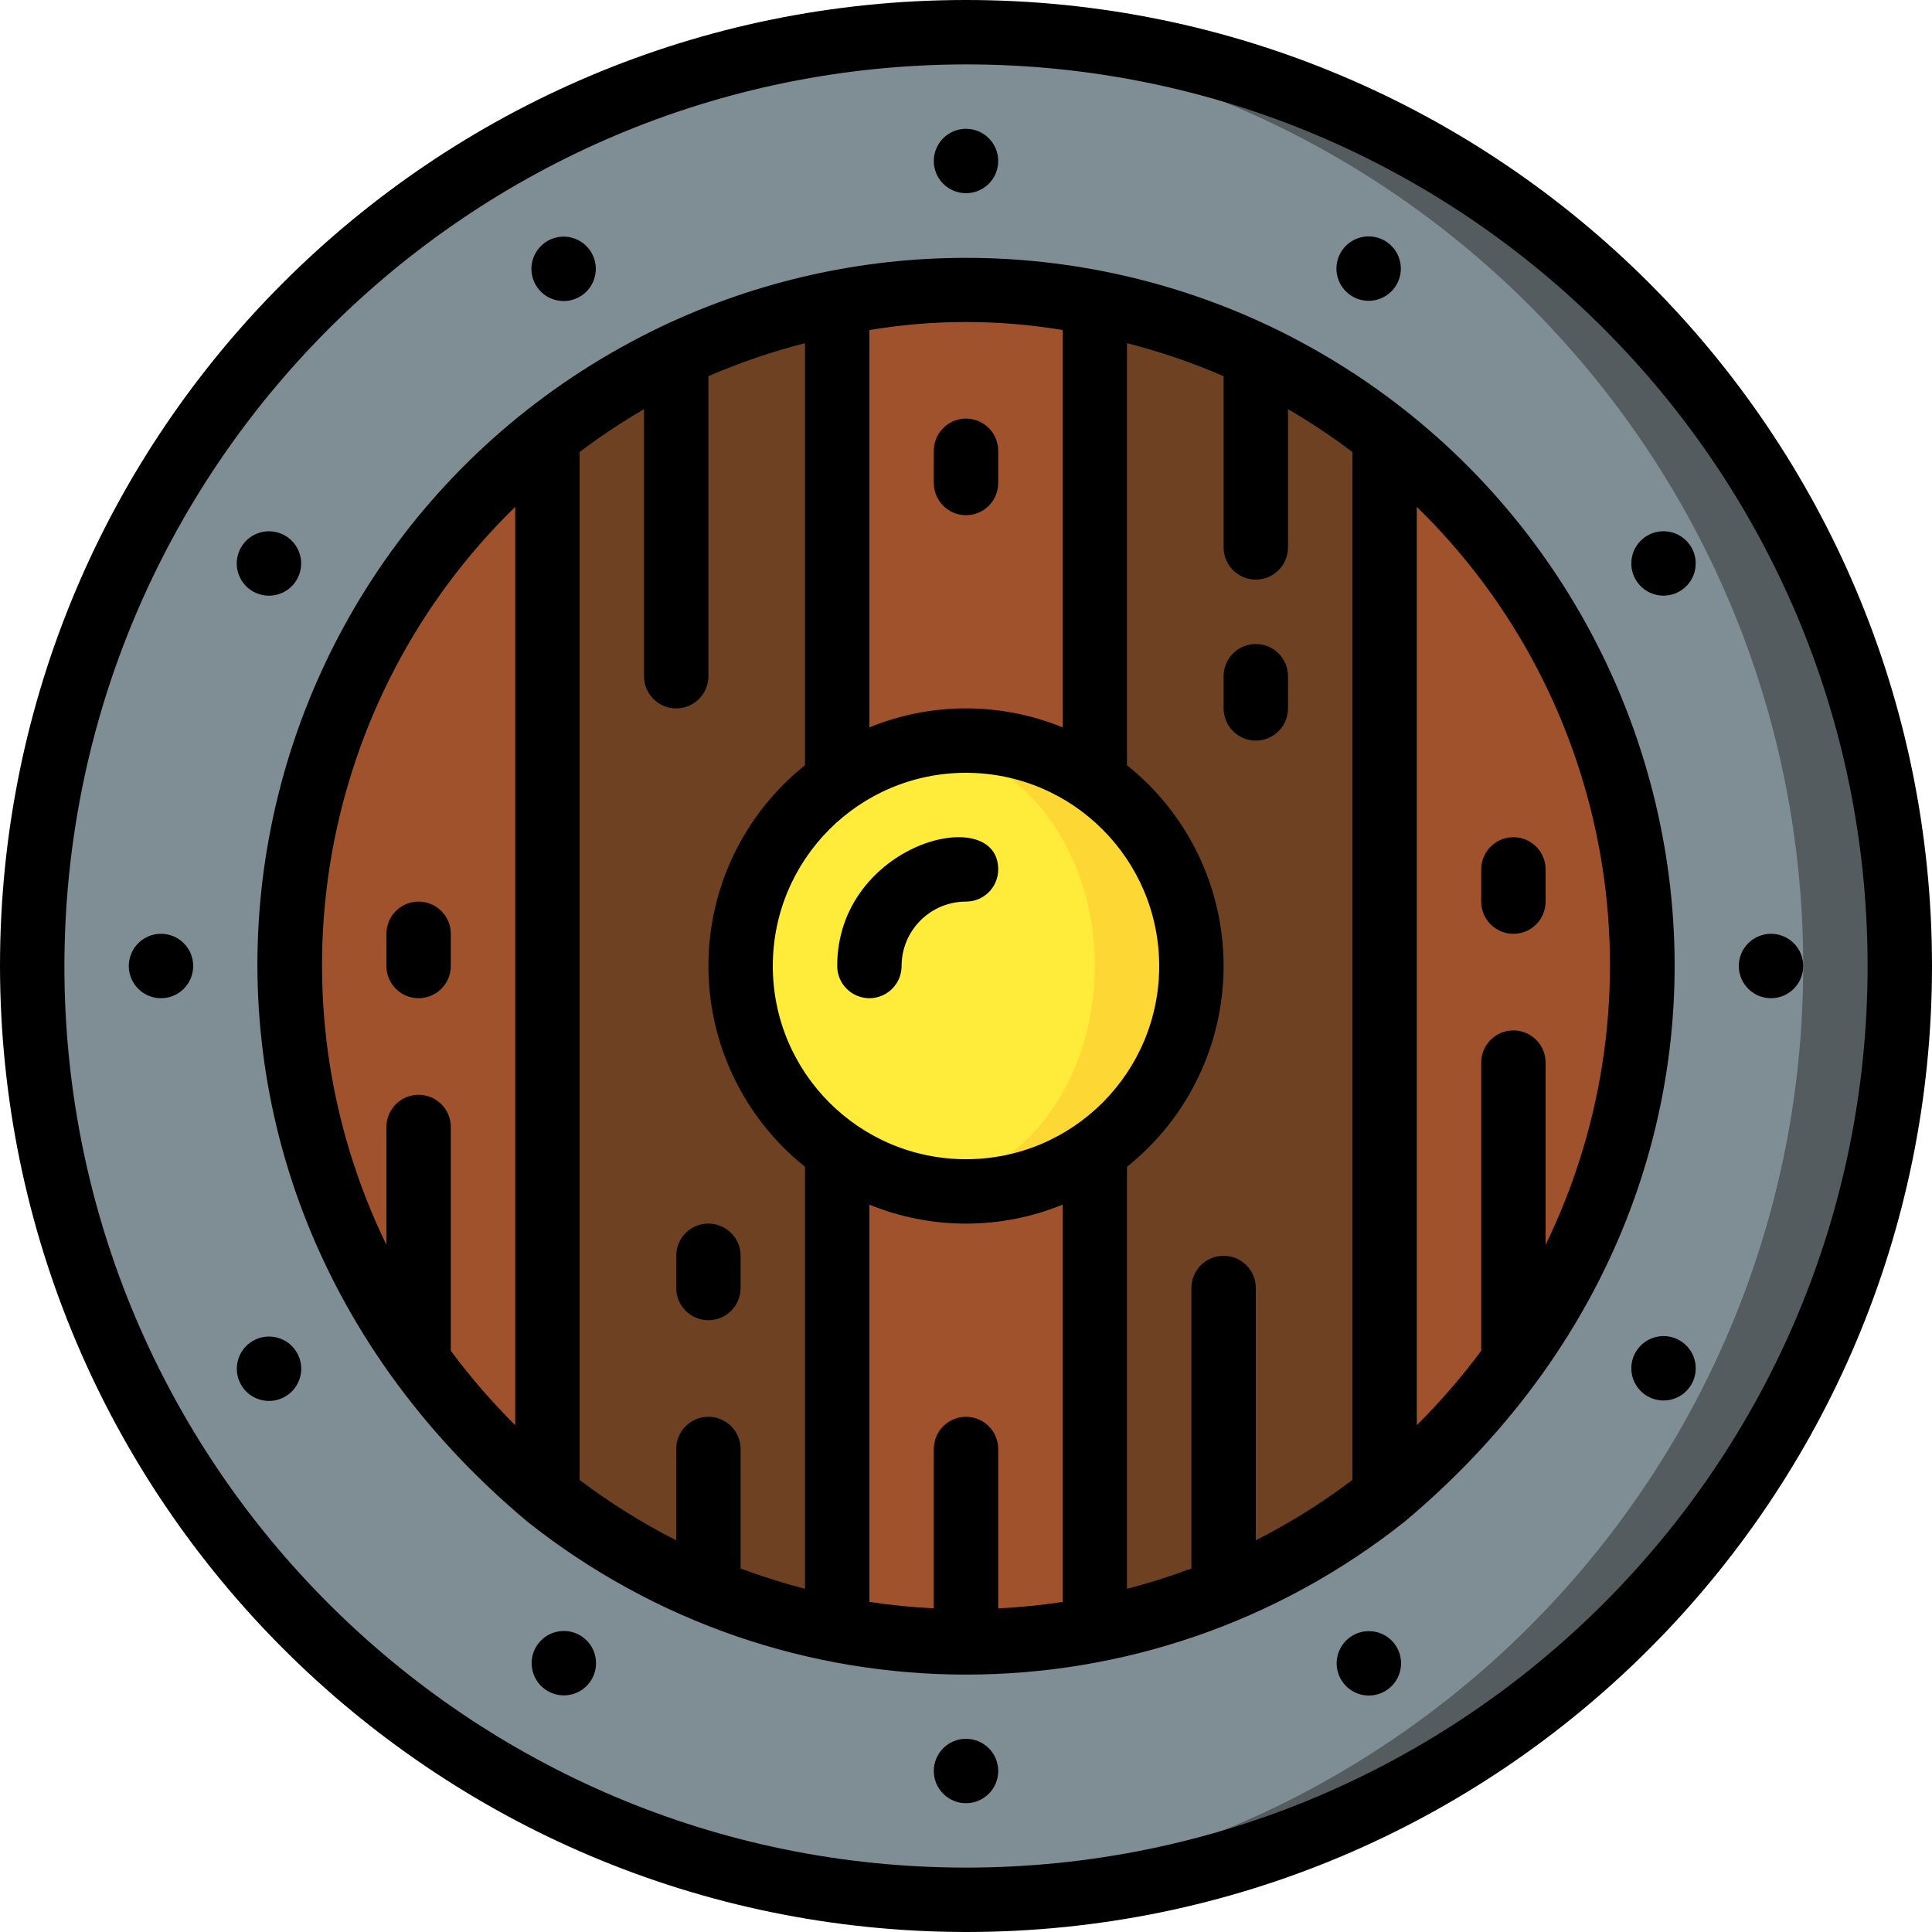
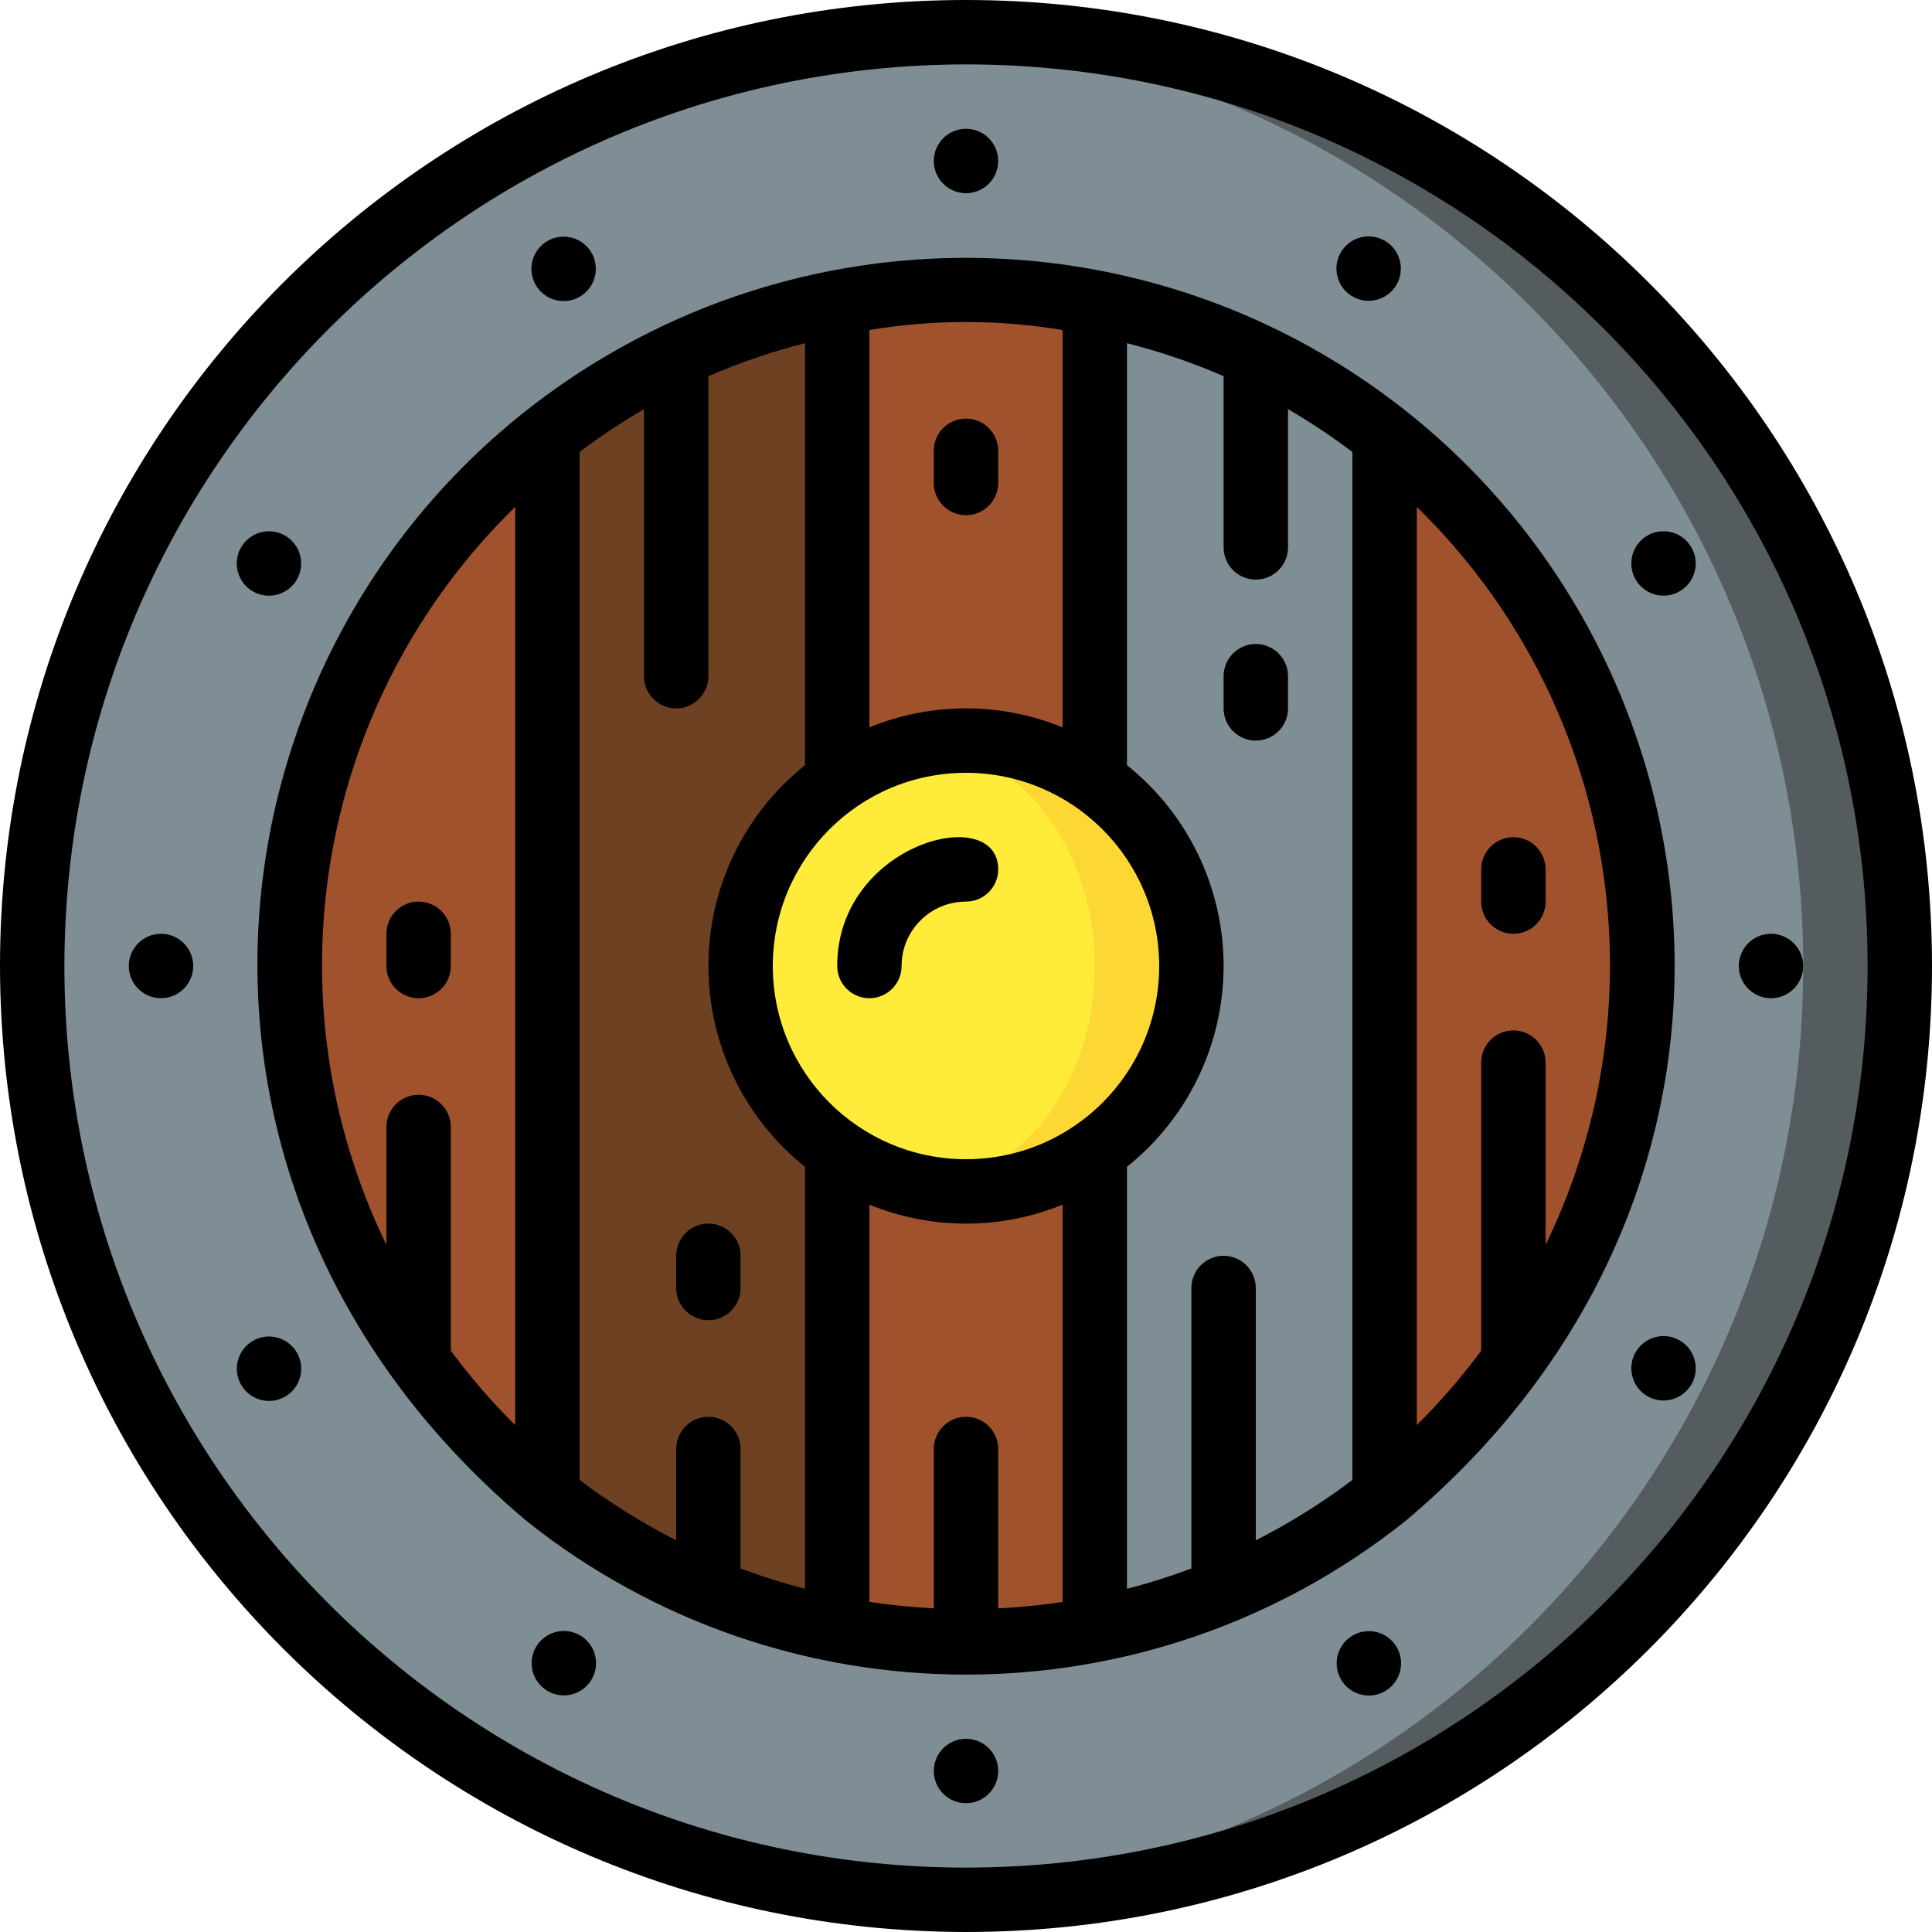
<svg xmlns="http://www.w3.org/2000/svg" height="512" viewBox="0 0 60 60" width="512">
  <g id="004---Viking-Shield" fill="none">
    <g id="Icons" transform="translate(1 1)">
      <path id="Shape" d="m58 29c-0 7.95-3.264 15.55-9.028 21.025-5.764 5.475-13.523 8.343-21.462 7.935h-.02c-15.403-.81-27.477-13.535-27.477-28.96s12.074-28.15 27.477-28.96h.02c7.939-.408 15.698 2.46 21.462 7.935 5.764 5.475 9.028 13.076 9.028 21.025z" fill="#545c60" />
      <path id="Shape" d="m55 29c-0 15.429-12.082 28.157-27.49 28.96h-.02c-15.403-.81-27.477-13.535-27.477-28.96s12.074-28.15 27.477-28.96h.02c15.408.803 27.49 13.531 27.49 28.96z" fill="#7f8e94" />
      <path id="Shape" d="m16 12.51v32.98c-5.048-3.983-7.994-10.059-7.994-16.49s2.946-12.507 7.994-16.49z" fill="#a0522d" />
      <path id="Shape" d="m25 8.39v41.22c-3.287-.632-6.373-2.045-9-4.12v-32.98c2.629-2.07 5.715-3.482 9-4.12z" fill="#6d4122" />
      <path id="Shape" d="m33 8.39v41.22c-2.641.524-5.359.524-8 0v-41.22c2.641-.52 5.359-.52 8 0z" fill="#a0522d" />
-       <path id="Shape" d="m42 12.51v32.98c-2.627 2.075-5.713 3.488-9 4.12v-41.22c3.286.635 6.372 2.048 9 4.12z" fill="#6d4122" />
      <path id="Shape" d="m42 45.49v-32.98c5.05 3.982 7.997 10.059 7.997 16.49s-2.947 12.508-7.997 16.49z" fill="#a0522d" />
      <path id="Shape" d="m36 29c-.001 3.67-2.837 6.716-6.498 6.979-3.661.263-6.903-2.346-7.429-5.979-.526-3.632 1.843-7.054 5.428-7.841 2.071-.454 4.237.055 5.888 1.384s2.612 3.336 2.612 5.456z" fill="#fdd834" />
      <ellipse id="Oval" cx="27.5" cy="29" fill="#ffeb3a" rx="5.5" ry="6.84" />
    </g>
    <g id="Stroke" fill="#000">
      <path id="Shape" d="m30 60c16.569 0 30-13.431 30-30s-13.431-30-30-30-30 13.431-30 30c.019 16.561 13.439 29.981 30 30zm0-58c15.464 0 28 12.536 28 28s-12.536 28-28 28-28-12.536-28-28c.018-15.457 12.543-27.982 28-28z" />
      <path id="Shape" d="m16.365 47.246c7.982 6.347 19.288 6.347 27.27 0 13.487-11.325 9.657-30.508-4.2-37.115-5.973-2.831-12.901-2.831-18.874 0-13.998 6.676-17.569 25.886-4.196 37.115zm4.635-25.246c.552 0 1-.448 1-1v-9.318c.971-.421 1.974-.763 3-1.024v13.107c-1.896 1.514-3 3.809-3 6.235s1.104 4.721 3 6.235v13.107c-.677-.175-1.345-.386-2-.631v-3.711c0-.552-.448-1-1-1s-1 .448-1 1v2.836c-1.053-.535-2.057-1.162-3-1.874v-31.924c.639-.484 1.307-.928 2-1.332v8.294c0 .552.448 1 1 1zm18-4c.552 0 1-.448 1-1v-4.294c.693.404 1.361.848 2 1.332v31.924c-.943.712-1.947 1.339-3 1.874v-7.836c0-.552-.448-1-1-1s-1 .448-1 1v8.711c-.655.245-1.323.456-2 .631v-13.107c1.896-1.514 3-3.809 3-6.235s-1.104-4.721-3-6.235v-13.107c1.026.261 2.029.603 3 1.024v5.318c0 .552.448 1 1 1zm-9 26c-.552 0-1 .448-1 1v4.949c-.67-.033-1.337-.1-2-.2v-12.338c1.923.786 4.077.786 6 0v12.339c-.663.1-1.33.167-2 .2v-4.95c0-.552-.448-1-1-1zm6-14c0 3.314-2.686 6-6 6s-6-2.686-6-6 2.686-6 6-6c3.312.003 5.997 2.688 6 6zm12 8.66v-5.66c0-.552-.448-1-1-1s-1 .448-1 1v8.949c-.608.819-1.276 1.591-2 2.31v-28.518c6.131 5.98 7.743 15.215 4 22.919zm-15-28.41v12.339c-1.923-.786-4.077-.786-6 0v-12.339c1.986-.333 4.014-.333 6 0zm-17 5.491v28.518c-.724-.719-1.392-1.491-2-2.31v-6.949c0-.552-.448-1-1-1s-1 .448-1 1v3.66c-3.743-7.704-2.131-16.938 4-22.919z" />
      <circle id="Oval" cx="30" cy="5" r="1" />
      <circle id="Oval" cx="17.5" cy="8.349" r="1" transform="matrix(.259 -.966 .966 .259 4.906 23.092)" />
      <circle id="Oval" cx="8.349" cy="17.5" r="1" transform="matrix(.966 -.259 .259 .966 -4.245 2.757)" />
      <circle id="Oval" cx="5" cy="30" r="1" />
      <circle id="Oval" cx="8.35" cy="42.5" r="1" transform="matrix(.259 -.966 .966 .259 -34.863 39.566)" />
      <circle id="Oval" cx="17.5" cy="51.651" r="1" transform="matrix(.966 -.259 .259 .966 -12.772 6.289)" />
      <circle id="Oval" cx="30" cy="55" r="1" />
      <circle id="Oval" cx="42.5" cy="51.65" r="1" transform="matrix(.259 -.966 .966 .259 -18.39 79.334)" />
      <circle id="Oval" cx="51.651" cy="42.5" r="1" transform="matrix(.966 -.259 .259 .966 -9.24 14.816)" />
      <circle id="Oval" cx="55" cy="30" r="1" />
      <circle id="Oval" cx="51.651" cy="17.499" r="1" transform="matrix(.259 -.966 .966 .259 21.38 62.861)" />
      <circle id="Oval" cx="42.5" cy="8.349" r="1" transform="matrix(.966 -.259 .259 .966 -.713 11.284)" />
      <path id="Shape" d="m26 30c0 .552.448 1 1 1s1-.448 1-1c0-1.105.895-2 2-2 .552 0 1-.448 1-1 0-2.092-5-.814-5 3z" />
      <path id="Shape" d="m22 41c.552 0 1-.448 1-1v-1c0-.552-.448-1-1-1s-1 .448-1 1v1c0 .552.448 1 1 1z" />
      <path id="Shape" d="m13 31c.552 0 1-.448 1-1v-1c0-.552-.448-1-1-1s-1 .448-1 1v1c0 .552.448 1 1 1z" />
      <path id="Shape" d="m30 16c.552 0 1-.448 1-1v-1c0-.552-.448-1-1-1s-1 .448-1 1v1c0 .552.448 1 1 1z" />
      <path id="Shape" d="m38 22c0 .552.448 1 1 1s1-.448 1-1v-1c0-.552-.448-1-1-1s-1 .448-1 1z" />
      <path id="Shape" d="m47 29c.552 0 1-.448 1-1v-1c0-.552-.448-1-1-1s-1 .448-1 1v1c0 .552.448 1 1 1z" />
    </g>
  </g>
</svg>